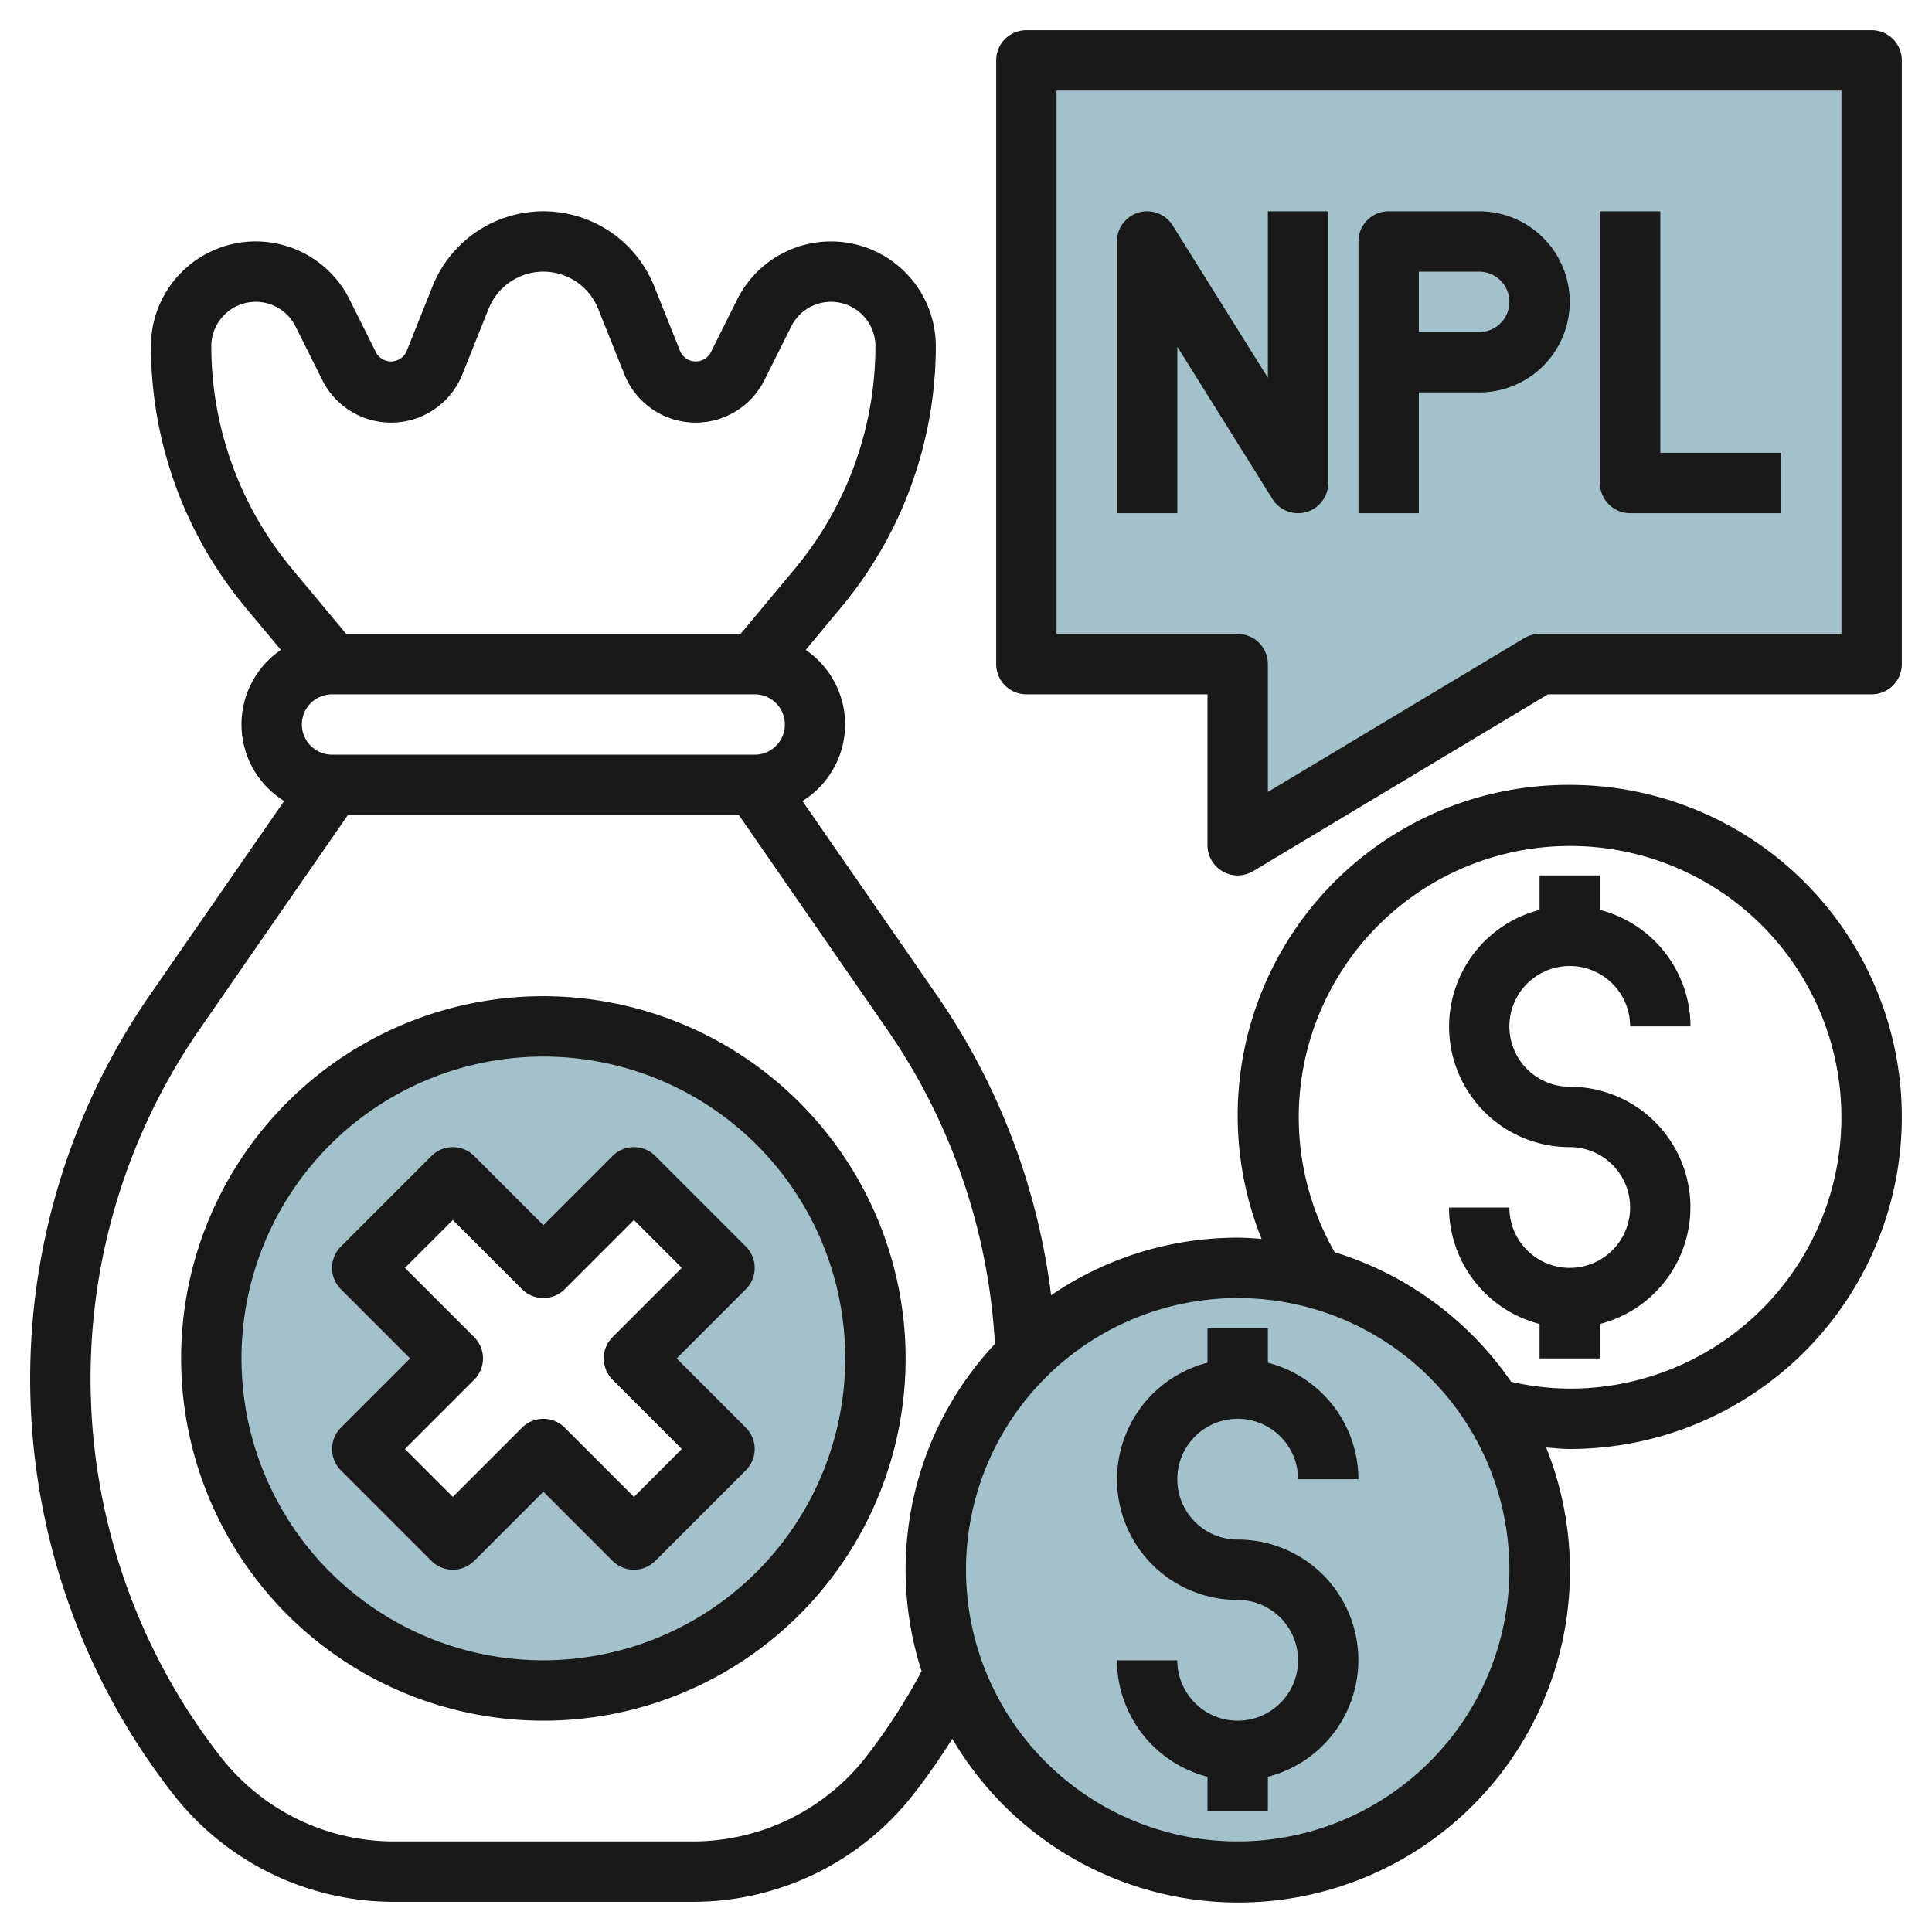
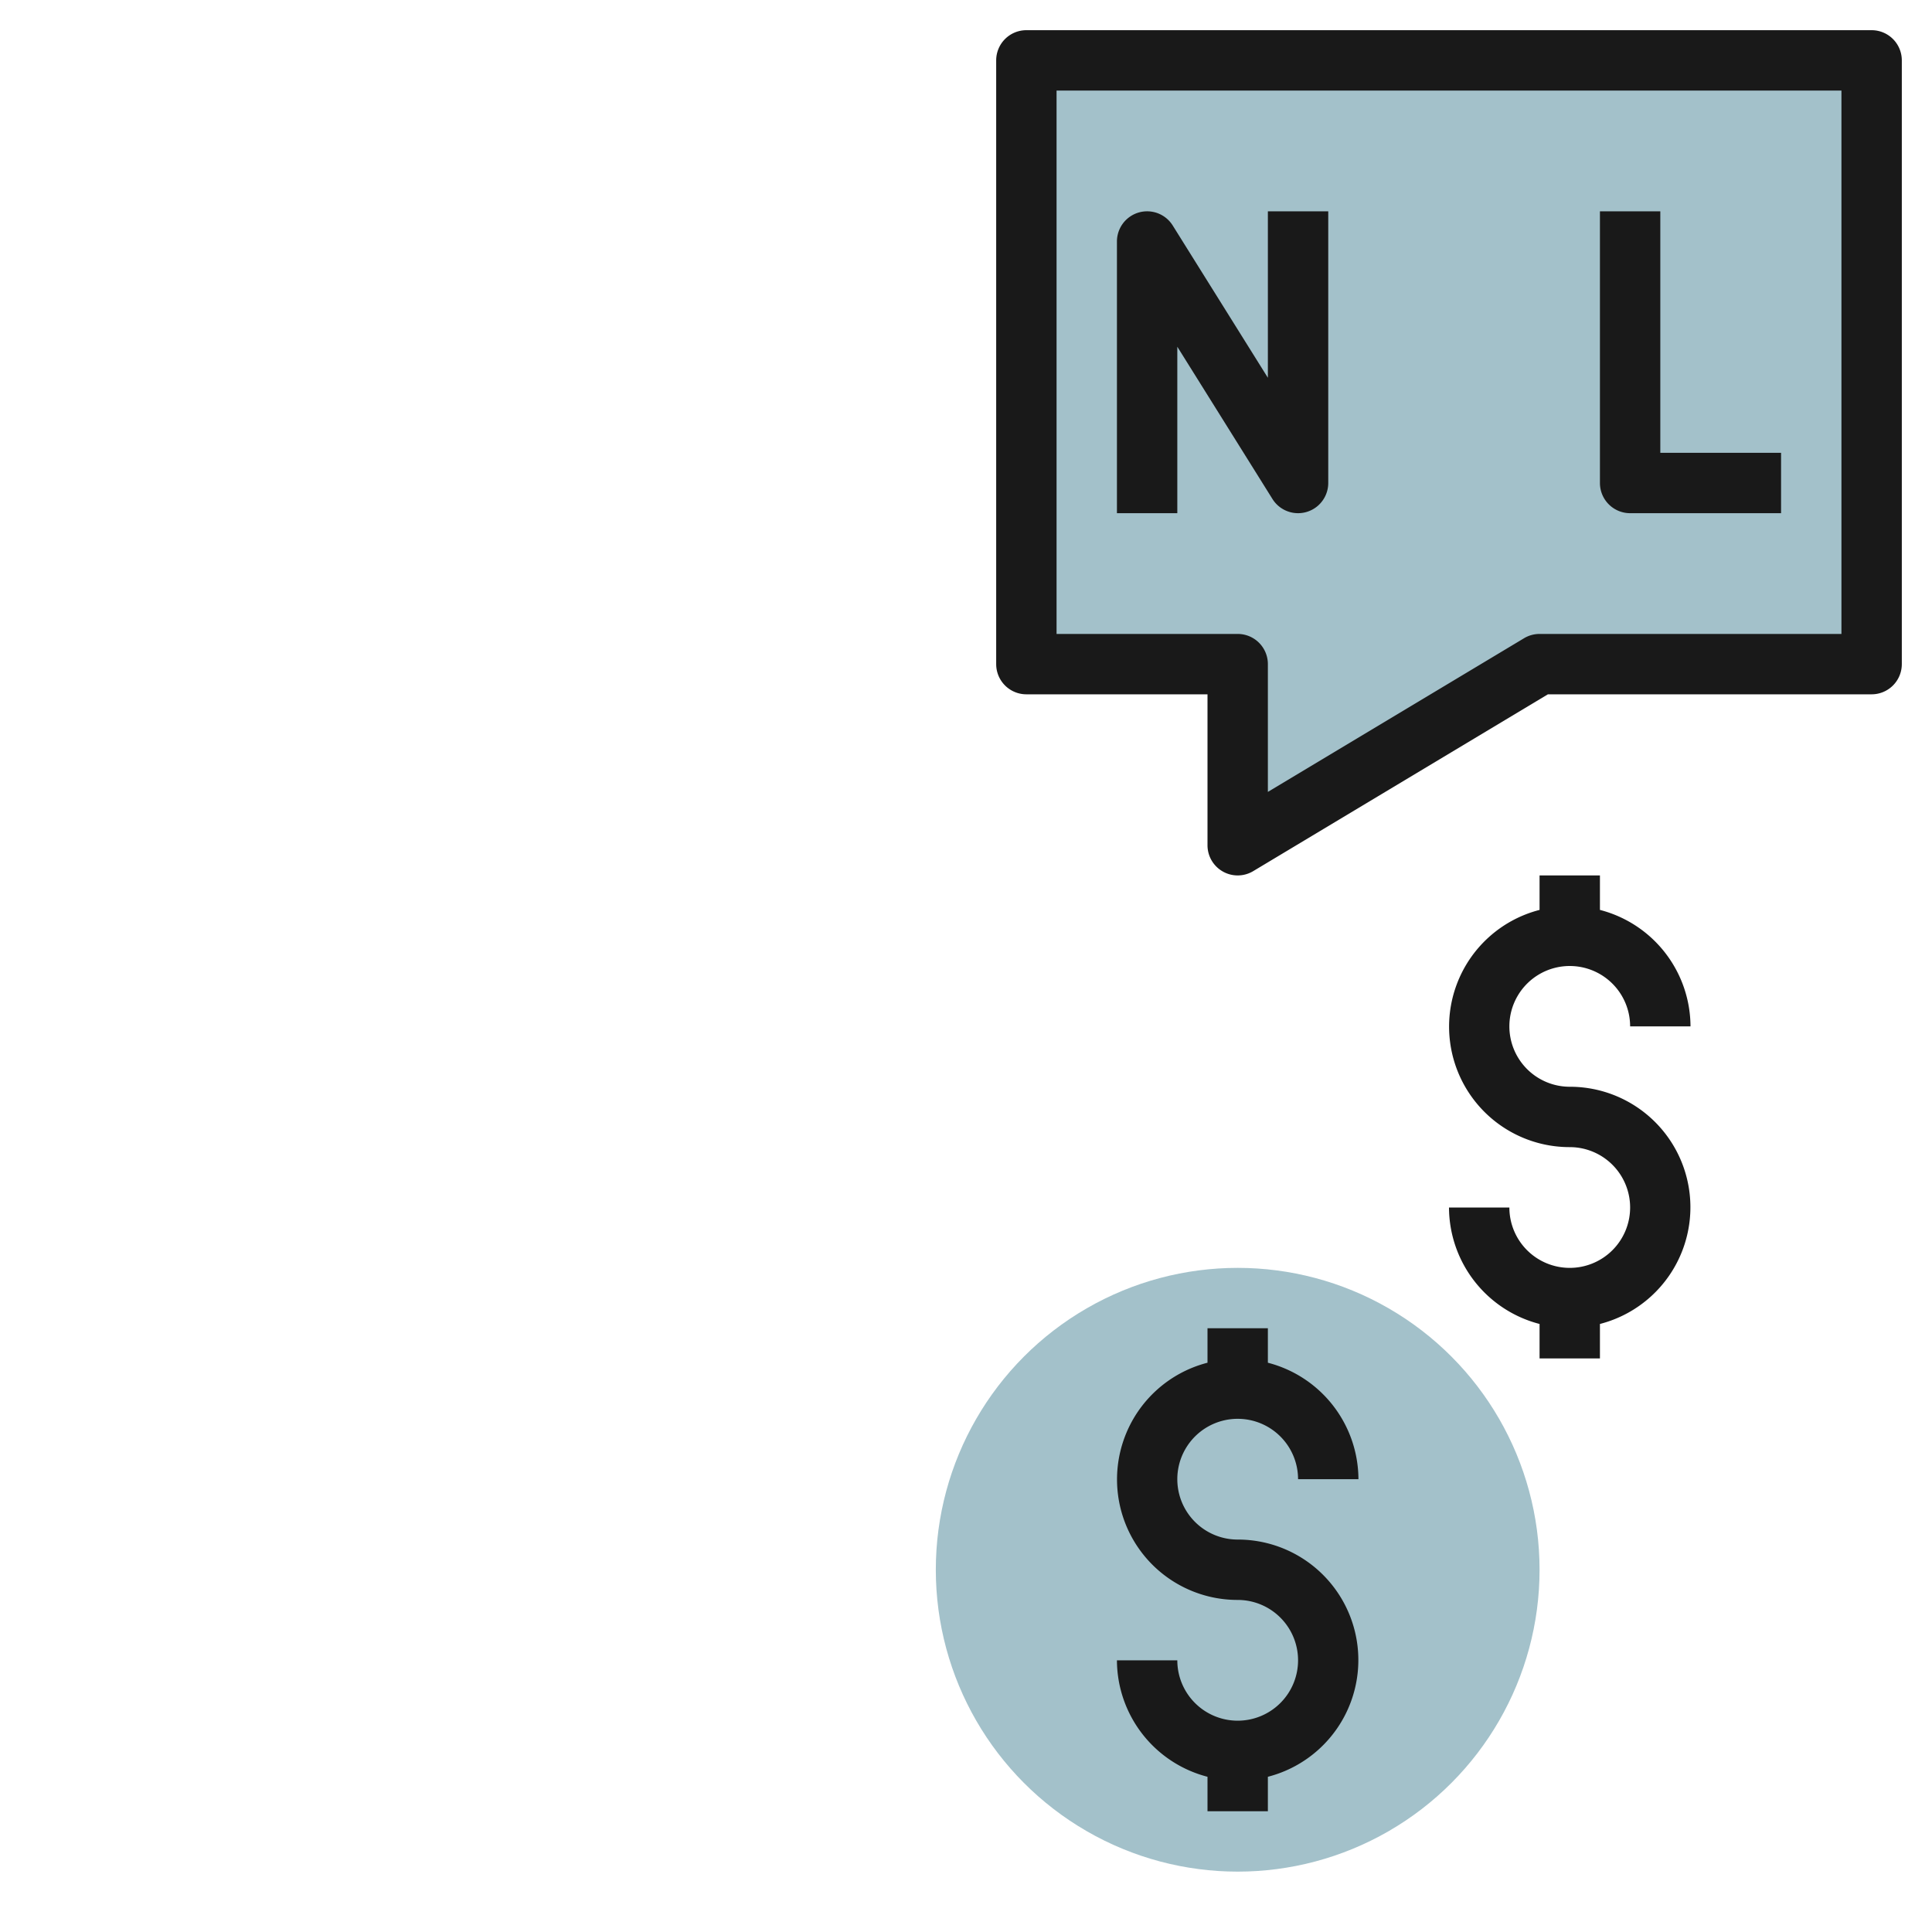
<svg xmlns="http://www.w3.org/2000/svg" height="512" viewBox="0 0 64 64" width="512">
  <g id="Layer_24" data-name="Layer 24">
    <circle cx="41" cy="52" fill="#a3c1ca" r="10" />
    <path d="m51 22-10 6v-6h-7v-20h28v20z" fill="#a3c1ca" />
-     <path d="m18 34a11 11 0 1 0 11 11 11 11 0 0 0 -11-11zm6 14-3 3-3-3-3 3-3-3 3-3-3-3 3-3 3 3 3-3 3 3-3 3z" fill="#a3c1ca" />
    <g fill="#191919">
-       <path d="m18 33a12 12 0 1 0 12 12 12.013 12.013 0 0 0 -12-12zm0 22a10 10 0 1 1 10-10 10.011 10.011 0 0 1 -10 10z" />
      <path d="m41 47a2 2 0 0 1 2 2h2a4 4 0 0 0 -3-3.858v-1.142h-2v1.142a3.992 3.992 0 0 0 1 7.858 2 2 0 1 1 -2 2h-2a4 4 0 0 0 3 3.858v1.142h2v-1.142a3.992 3.992 0 0 0 -1-7.858 2 2 0 0 1 0-4z" />
      <path d="m52 32a2 2 0 0 1 2 2h2a4 4 0 0 0 -3-3.858v-1.142h-2v1.142a3.992 3.992 0 0 0 1 7.858 2 2 0 1 1 -2 2h-2a4 4 0 0 0 3 3.858v1.142h2v-1.142a3.992 3.992 0 0 0 -1-7.858 2 2 0 0 1 0-4z" />
-       <path d="m52 26a10.953 10.953 0 0 0 -10.209 15.04c-.262-.019-.524-.04-.791-.04a10.938 10.938 0 0 0 -6.181 1.907 22.307 22.307 0 0 0 -3.8-9.962l-4.437-6.41a2.986 2.986 0 0 0 .108-5.006l1.175-1.411a13.528 13.528 0 0 0 3.135-8.646 3.472 3.472 0 0 0 -6.578-1.553l-.89 1.78a.566.566 0 0 1 -.992-.041l-.868-2.173a3.955 3.955 0 0 0 -7.344 0l-.867 2.17a.565.565 0 0 1 -.993.043l-.89-1.78a3.472 3.472 0 0 0 -6.578 1.554 13.533 13.533 0 0 0 3.13 8.647l1.175 1.41a2.986 2.986 0 0 0 .108 5.006l-4.437 6.41a22.356 22.356 0 0 0 .734 26.455 9.265 9.265 0 0 0 7.363 3.6h9.854a9.265 9.265 0 0 0 7.363-3.6c.449-.576.865-1.181 1.257-1.8a10.986 10.986 0 0 0 19.671-9.65c.26.019.519.05.782.05a11 11 0 0 0 0-22zm-41-1a1 1 0 0 1 0-2h14a1 1 0 0 1 0 2zm-4-13.528a1.472 1.472 0 0 1 2.789-.659l.89 1.781a2.544 2.544 0 0 0 4.638-.194l.869-2.171a1.953 1.953 0 0 1 3.628 0l.87 2.173a2.544 2.544 0 0 0 4.637.192l.89-1.781a1.472 1.472 0 0 1 2.789.659 11.528 11.528 0 0 1 -2.667 7.366l-1.802 2.162h-13.062l-1.8-2.161a11.532 11.532 0 0 1 -2.669-7.367zm21.712 46.7a7.28 7.28 0 0 1 -5.785 2.828h-9.854a7.28 7.28 0 0 1 -5.785-2.83 20.357 20.357 0 0 1 -.668-24.086l4.904-7.084h12.952l4.9 7.084a20.312 20.312 0 0 1 3.582 10.436 10.938 10.938 0 0 0 -2.429 10.841 20.238 20.238 0 0 1 -1.817 2.809zm12.288 2.828a9 9 0 1 1 9-9 9.01 9.01 0 0 1 -9 9zm11-15a8.986 8.986 0 0 1 -1.941-.226 11.044 11.044 0 0 0 -5.846-4.293 8.988 8.988 0 1 1 7.787 4.519z" />
      <path d="m62 1h-28a1 1 0 0 0 -1 1v20a1 1 0 0 0 1 1h6v5a1 1 0 0 0 1.515.857l9.762-5.857h10.723a1 1 0 0 0 1-1v-20a1 1 0 0 0 -1-1zm-1 20h-10a1 1 0 0 0 -.515.143l-8.485 5.09v-4.233a1 1 0 0 0 -1-1h-6v-18h26z" />
      <path d="m39 11.486 3.152 5.044a1 1 0 0 0 1.848-.53v-9h-2v5.514l-3.152-5.044a1 1 0 0 0 -1.848.53v9h2z" />
-       <path d="m47 13h2a3 3 0 0 0 0-6h-3a1 1 0 0 0 -1 1v9h2zm0-4h2a1 1 0 0 1 0 2h-2z" />
      <path d="m54 17h5v-2h-4v-8h-2v9a1 1 0 0 0 1 1z" />
-       <path d="m24.707 41.293-3-3a1 1 0 0 0 -1.414 0l-2.293 2.293-2.293-2.293a1 1 0 0 0 -1.414 0l-3 3a1 1 0 0 0 0 1.414l2.293 2.293-2.293 2.293a1 1 0 0 0 0 1.414l3 3a1 1 0 0 0 1.414 0l2.293-2.293 2.293 2.293a1 1 0 0 0 1.414 0l3-3a1 1 0 0 0 0-1.414l-2.293-2.293 2.293-2.293a1 1 0 0 0 0-1.414zm-4.414 3a1 1 0 0 0 0 1.414l2.293 2.293-1.586 1.586-2.293-2.293a1 1 0 0 0 -1.414 0l-2.293 2.293-1.586-1.586 2.293-2.293a1 1 0 0 0 0-1.414l-2.293-2.293 1.586-1.586 2.293 2.293a1 1 0 0 0 1.414 0l2.293-2.293 1.586 1.586z" />
    </g>
  </g>
</svg>